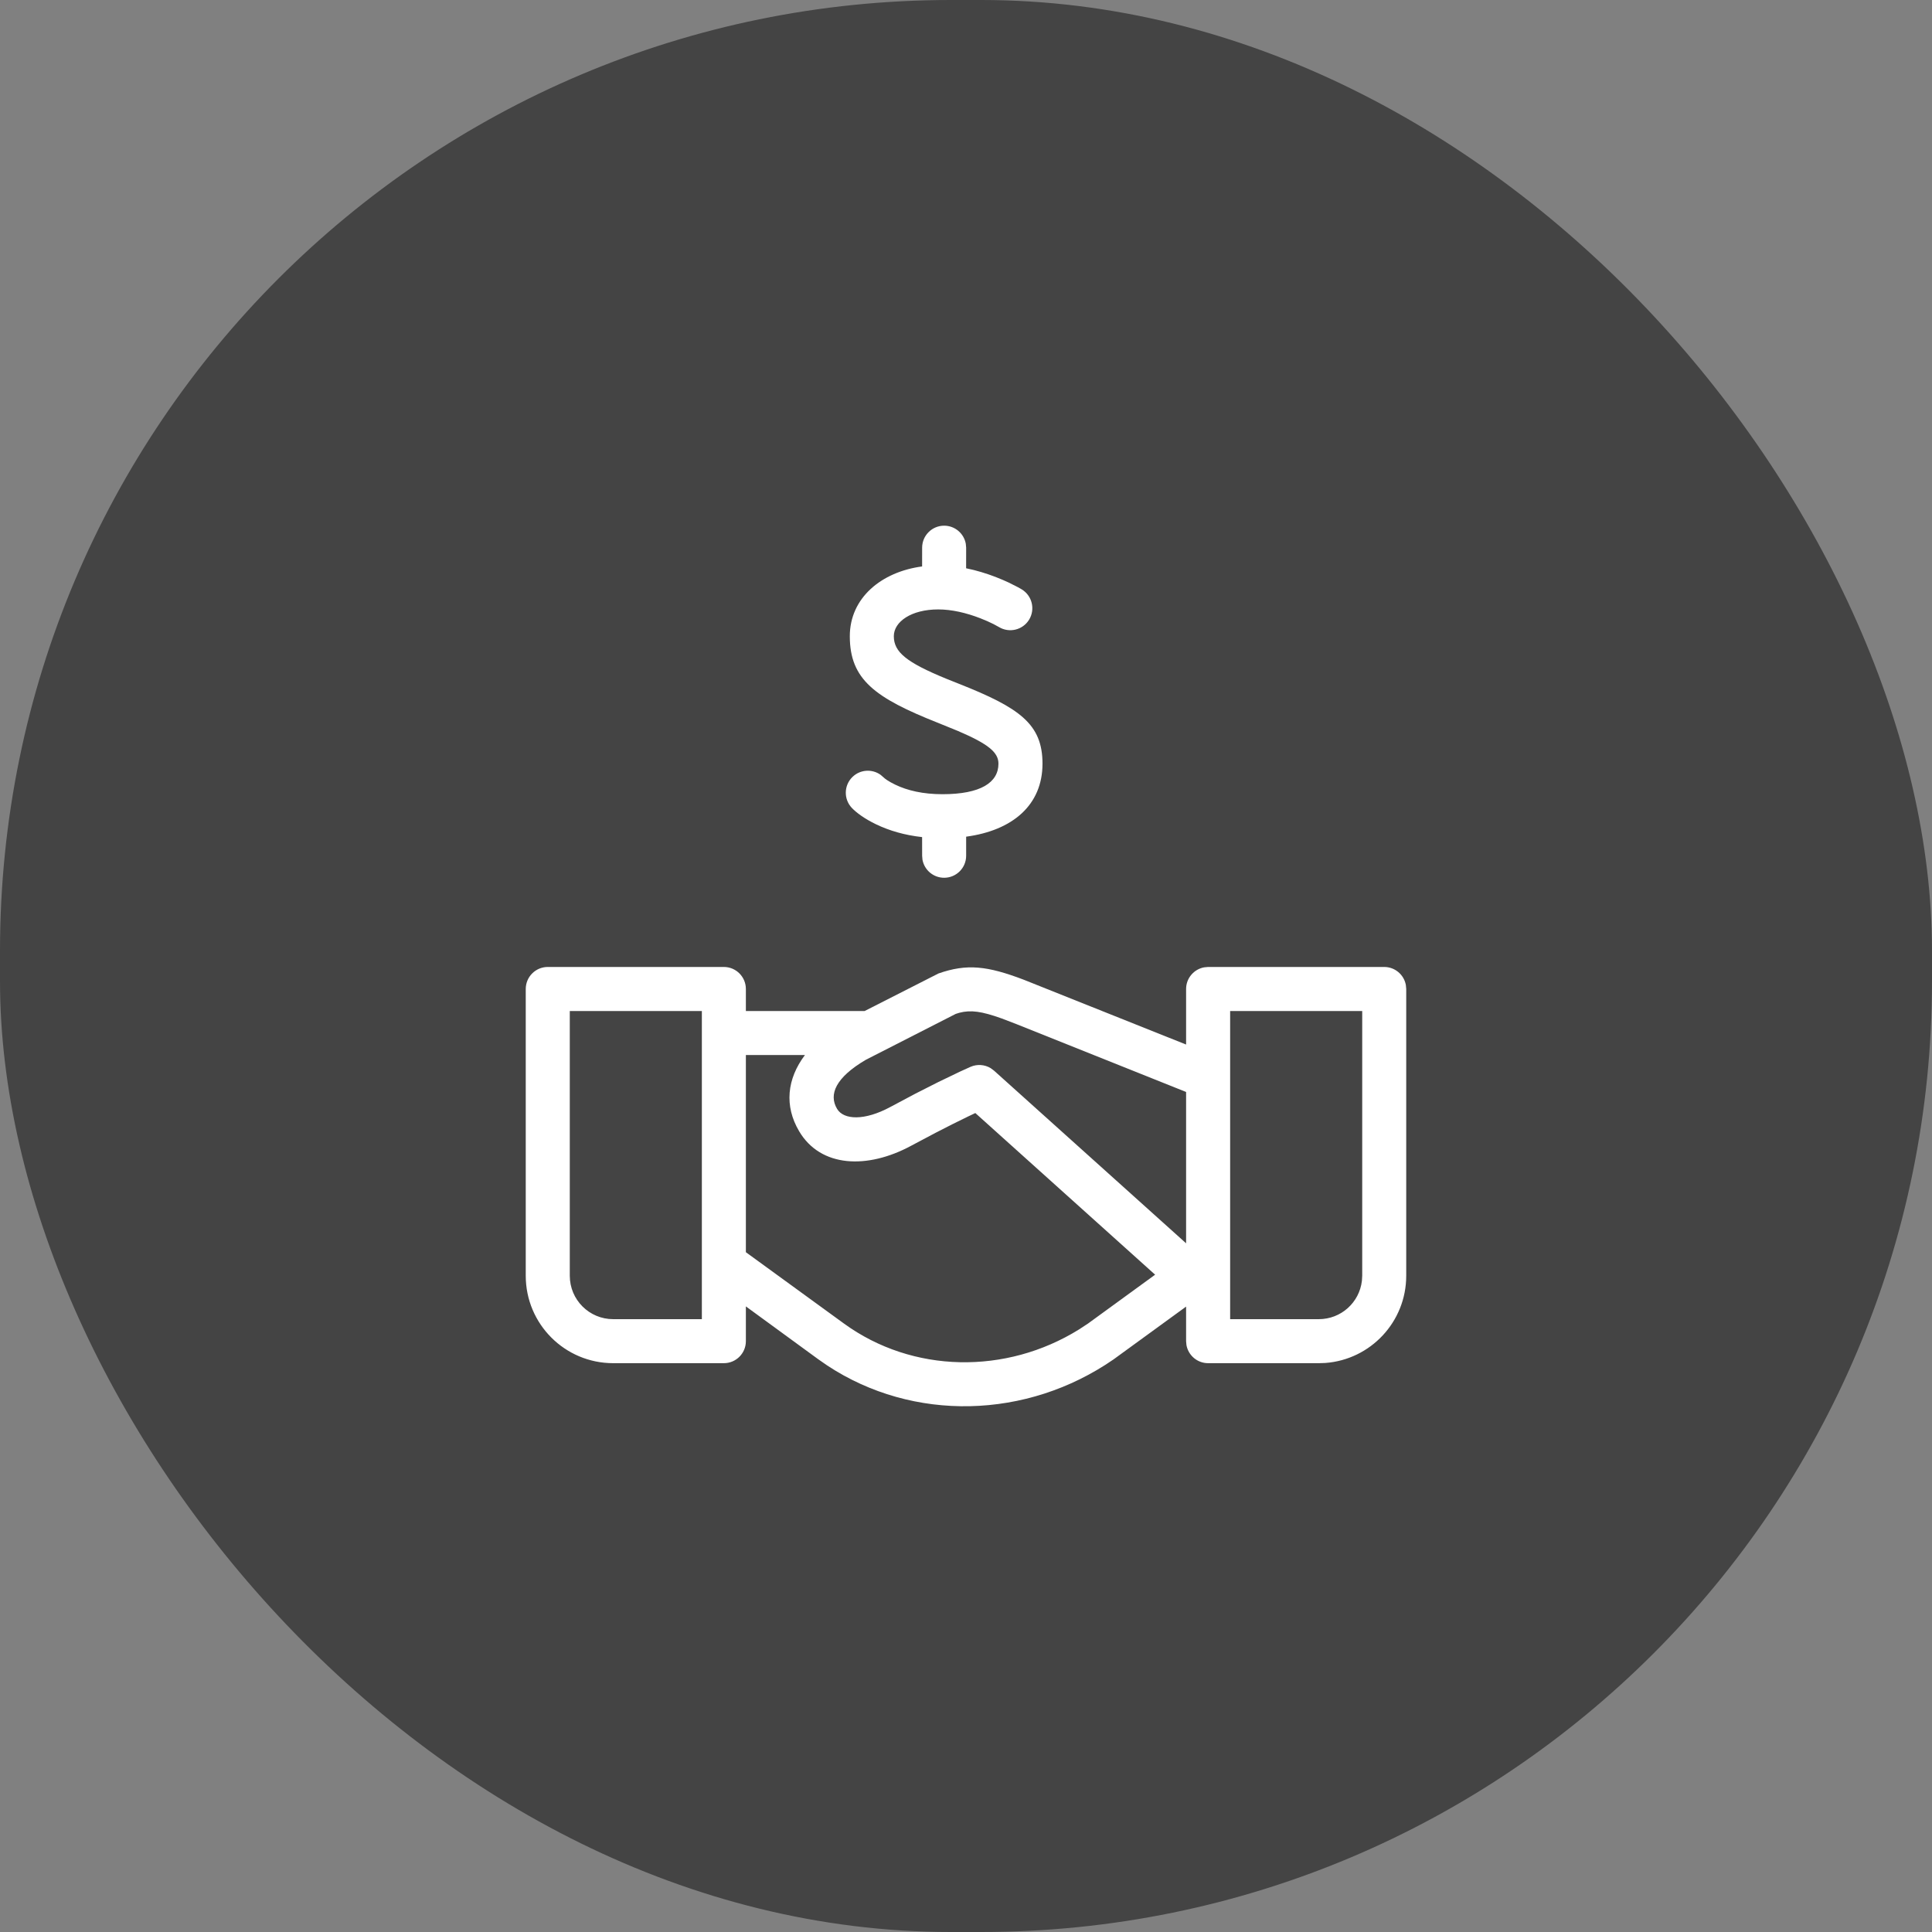
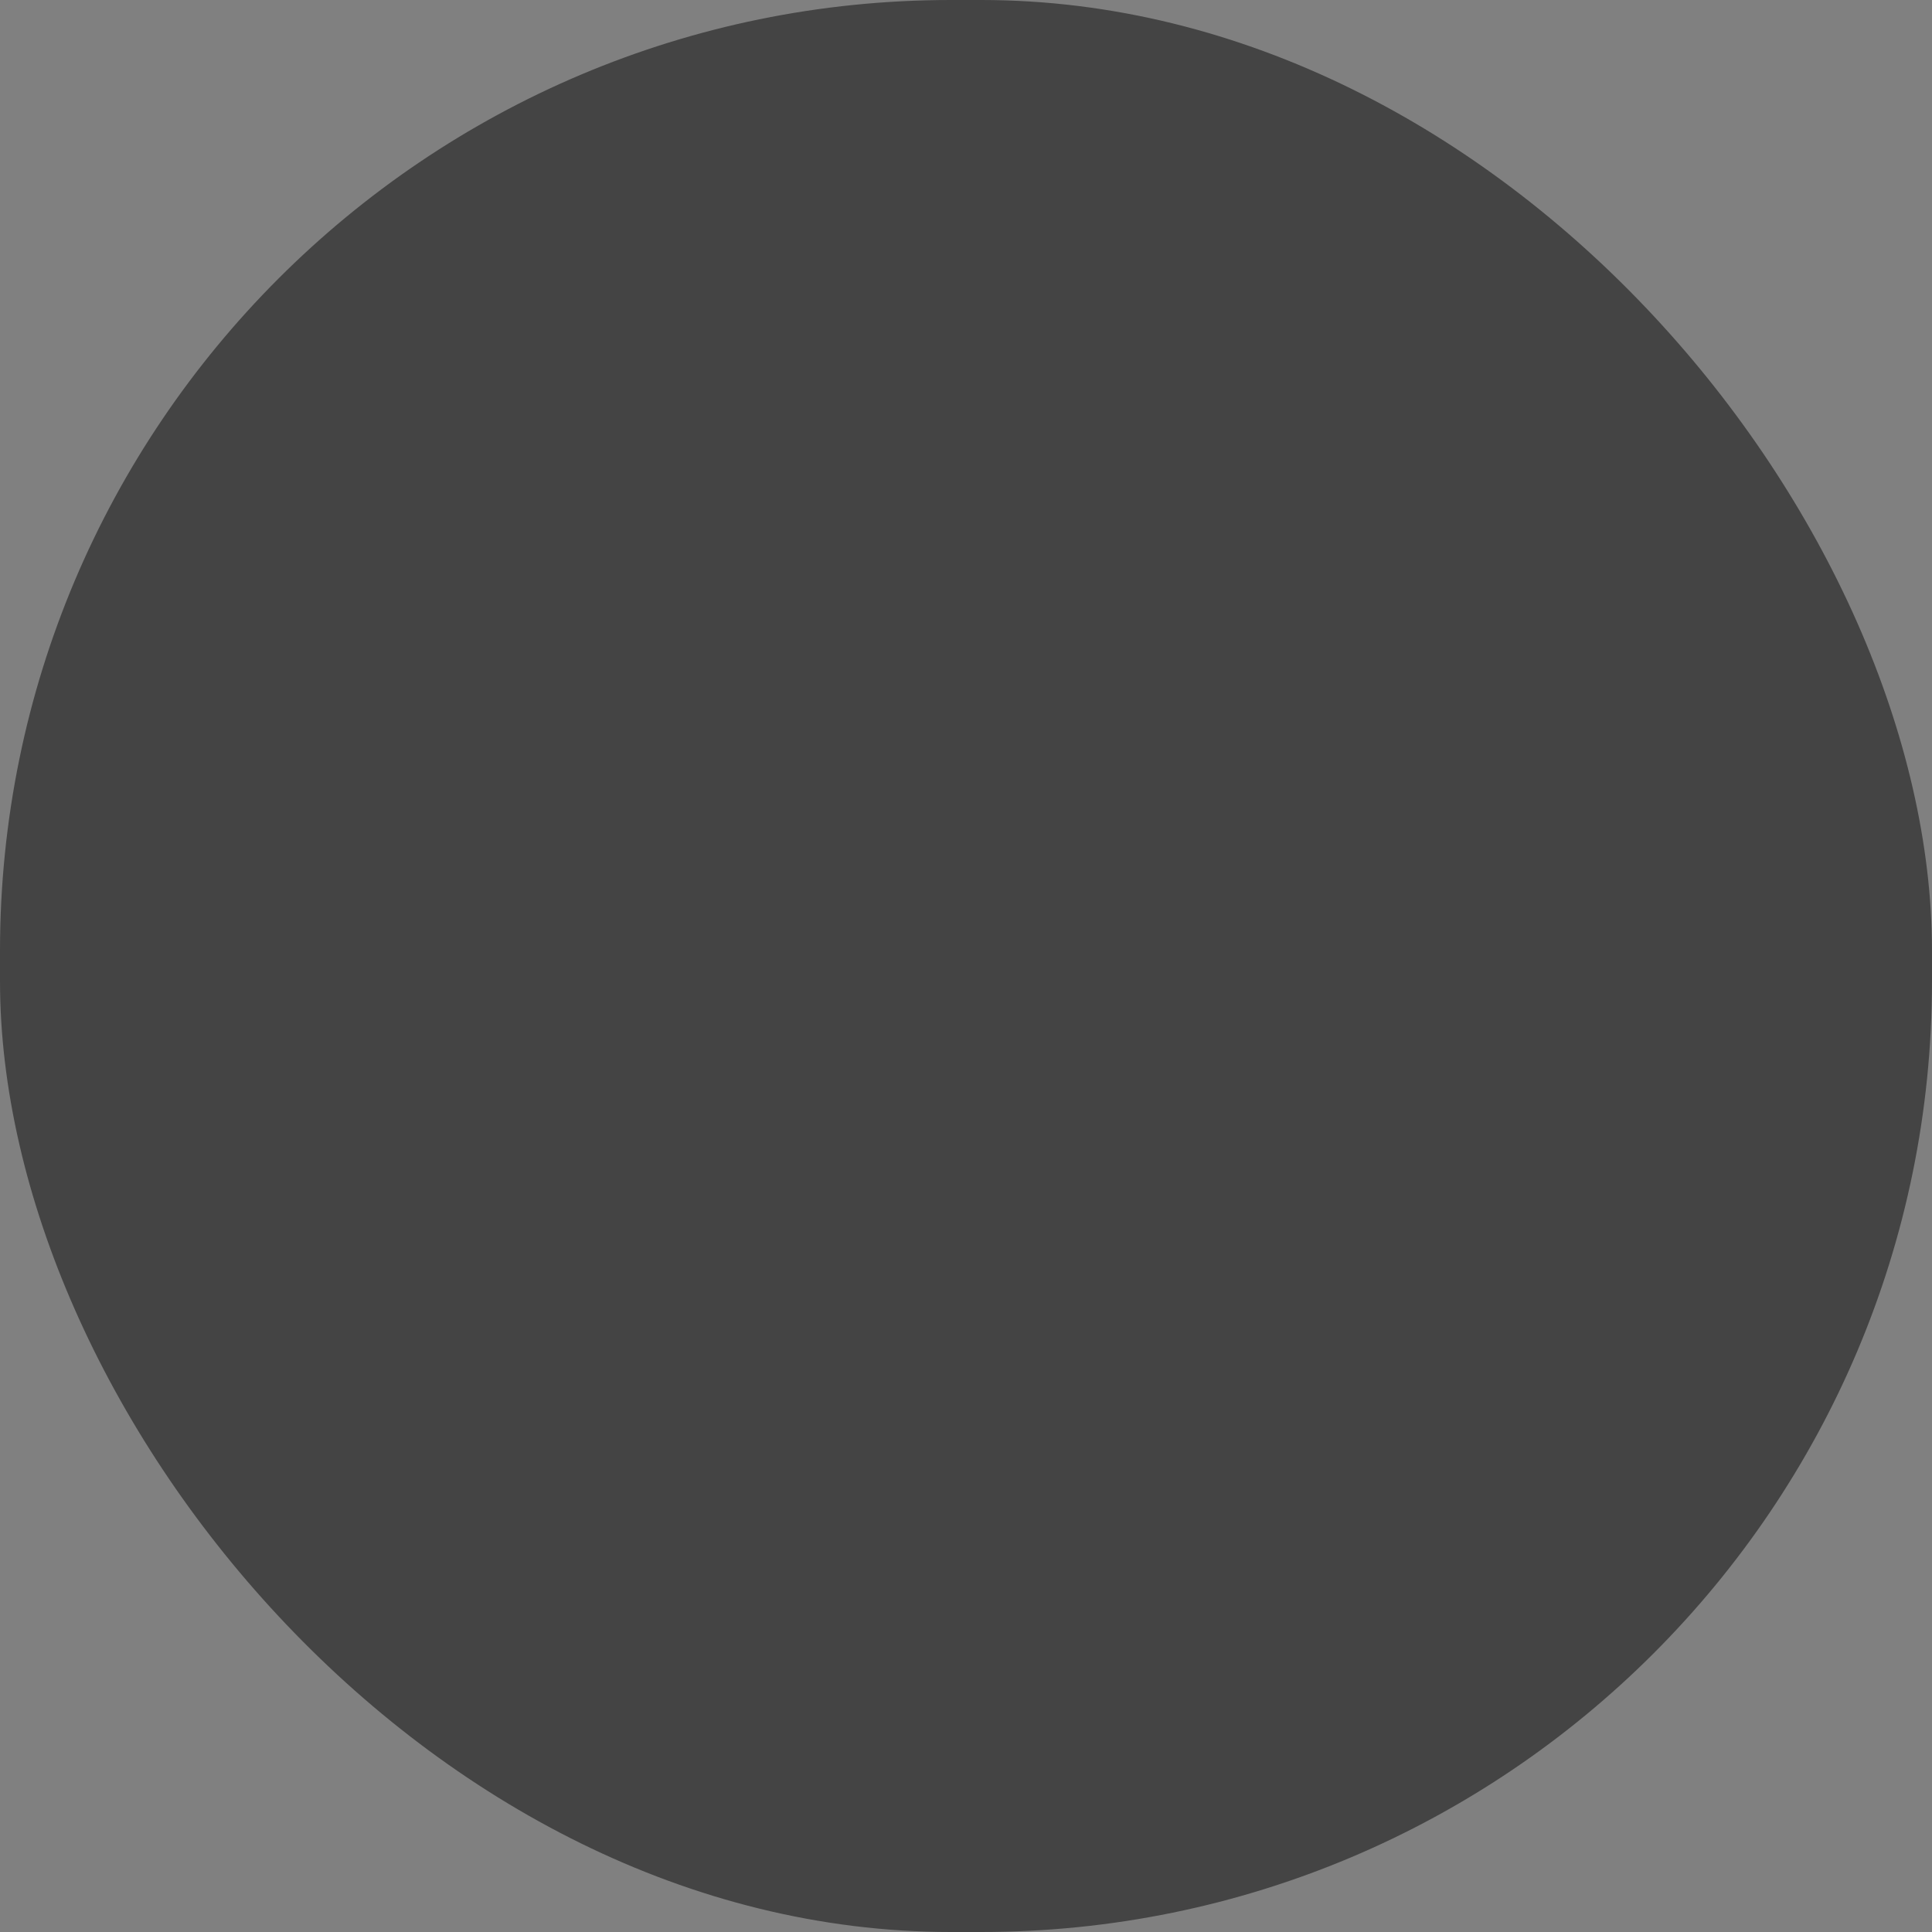
<svg xmlns="http://www.w3.org/2000/svg" width="64" height="64" viewBox="0 0 64 64" fill="none">
  <rect x="0" y="0" width="64" height="64" fill="#808080" stroke="none" />
  <rect width="64" height="64" rx="31.5" fill="#444444" />
-   <path d="M31.993 18.012C31.931 17.672 31.634 17.414 31.276 17.414C30.873 17.414 30.547 17.741 30.547 18.143L30.546 18.764C29.195 18.944 28.151 19.807 28.151 21.076C28.151 22.509 28.983 23.118 31.074 23.946L31.73 24.213C32.749 24.648 33.075 24.927 33.075 25.297C33.075 25.924 32.483 26.309 31.219 26.309C30.576 26.309 30.059 26.188 29.654 25.992C29.434 25.886 29.308 25.792 29.272 25.754L29.172 25.668C28.892 25.466 28.498 25.487 28.241 25.736C27.951 26.015 27.943 26.477 28.222 26.767C28.373 26.923 28.636 27.121 29.02 27.306C29.459 27.517 29.967 27.666 30.546 27.73L30.547 28.348L30.558 28.479C30.62 28.82 30.918 29.077 31.276 29.077C31.678 29.077 32.005 28.751 32.005 28.348L32.005 27.716C33.539 27.51 34.534 26.672 34.534 25.297C34.534 23.983 33.774 23.446 31.765 22.651L31.337 22.48C30.03 21.943 29.609 21.601 29.609 21.076C29.609 20.591 30.194 20.188 31.079 20.188C31.524 20.188 32.004 20.298 32.477 20.482C32.65 20.55 32.797 20.616 32.91 20.673L33.09 20.771C33.435 20.98 33.883 20.869 34.092 20.525C34.3 20.18 34.19 19.732 33.845 19.523C33.81 19.502 33.77 19.479 33.726 19.455L33.413 19.297C33.293 19.241 33.157 19.182 33.008 19.124C32.678 18.995 32.343 18.893 32.004 18.825L32.005 18.143L31.993 18.012ZM24.708 32.762C24.708 32.359 24.382 32.032 23.979 32.032H18.145C17.743 32.032 17.416 32.359 17.416 32.762V42.261C17.416 43.861 18.713 45.157 20.313 45.157H23.979C24.382 45.157 24.708 44.831 24.708 44.428V43.276L27.1 45.023L27.401 45.232C30.248 47.112 34.016 47.018 36.886 45.033L39.291 43.283V44.428L39.303 44.559C39.365 44.9 39.663 45.157 40.02 45.157H43.687L43.903 45.15C45.402 45.039 46.583 43.788 46.583 42.261V32.762L46.571 32.631C46.51 32.29 46.212 32.032 45.854 32.032H40.02L39.889 32.044C39.549 32.106 39.291 32.404 39.291 32.762V34.602L33.912 32.454C32.709 31.997 32.033 31.916 31.087 32.248L28.643 33.491H24.708V32.762ZM24.708 34.949L26.665 34.949C26.068 35.741 25.976 36.636 26.472 37.473C27.183 38.678 28.732 38.739 30.184 37.954L30.995 37.524C31.382 37.323 31.741 37.144 32.069 36.985L32.309 36.871L38.265 42.226L36.042 43.844L35.743 44.04C33.325 45.542 30.231 45.497 27.957 43.844L24.708 41.481V34.949ZM23.25 33.491V43.699H20.313C19.518 43.699 18.875 43.056 18.875 42.261V33.491H23.25ZM40.75 33.491H45.125V42.261L45.115 42.429C45.032 43.145 44.425 43.699 43.687 43.699H40.75V33.491ZM31.785 33.548C32.157 33.452 32.515 33.498 33.186 33.739L33.683 33.93L39.291 36.173V41.186L32.929 35.467L32.816 35.383C32.618 35.264 32.371 35.245 32.153 35.339L31.8 35.499L31.085 35.843L30.325 36.228L29.49 36.672C28.641 37.13 27.948 37.103 27.728 36.731C27.445 36.254 27.684 35.694 28.68 35.108L31.661 33.586L31.785 33.548Z" fill="white" />
</svg>